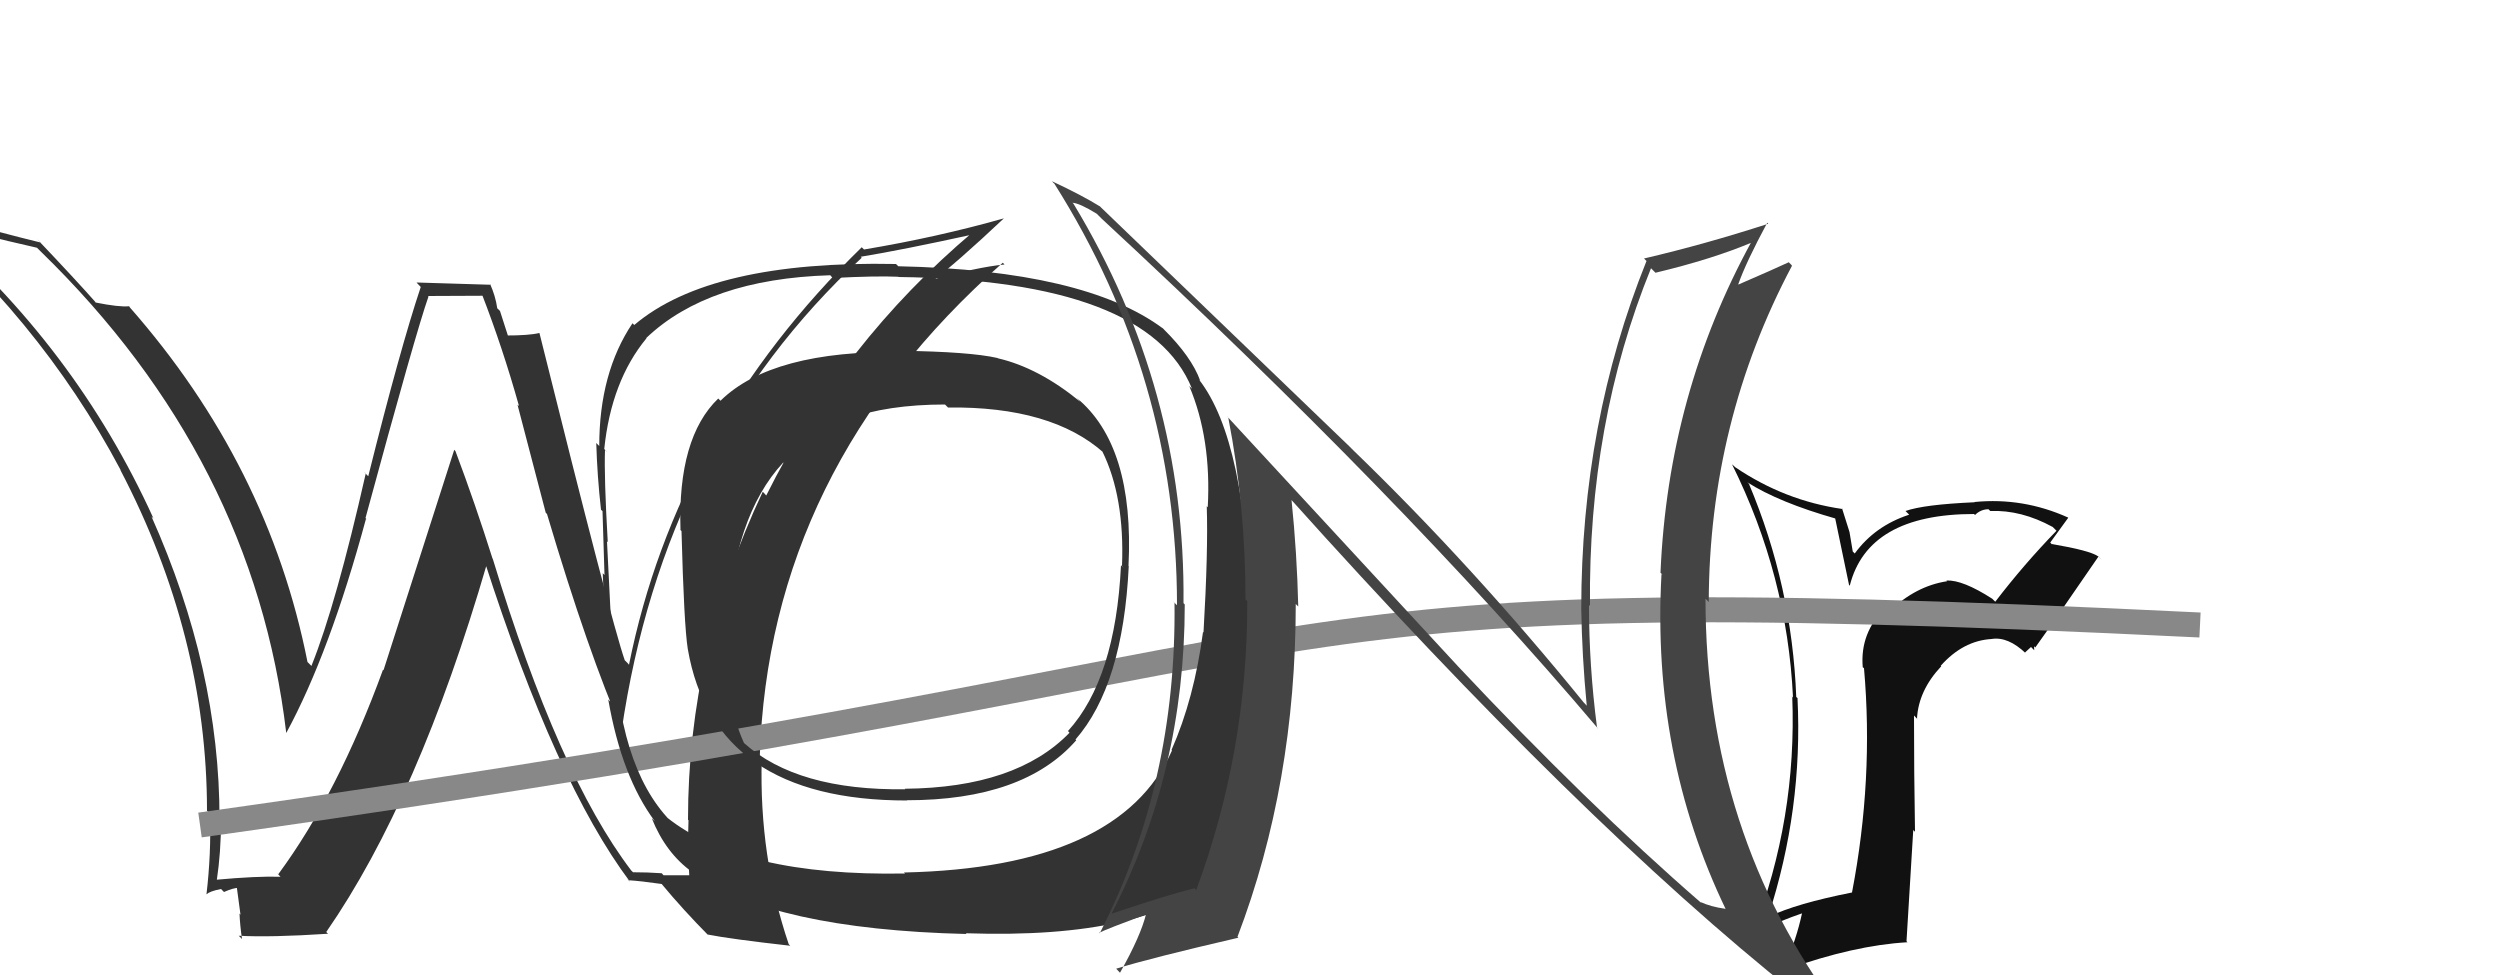
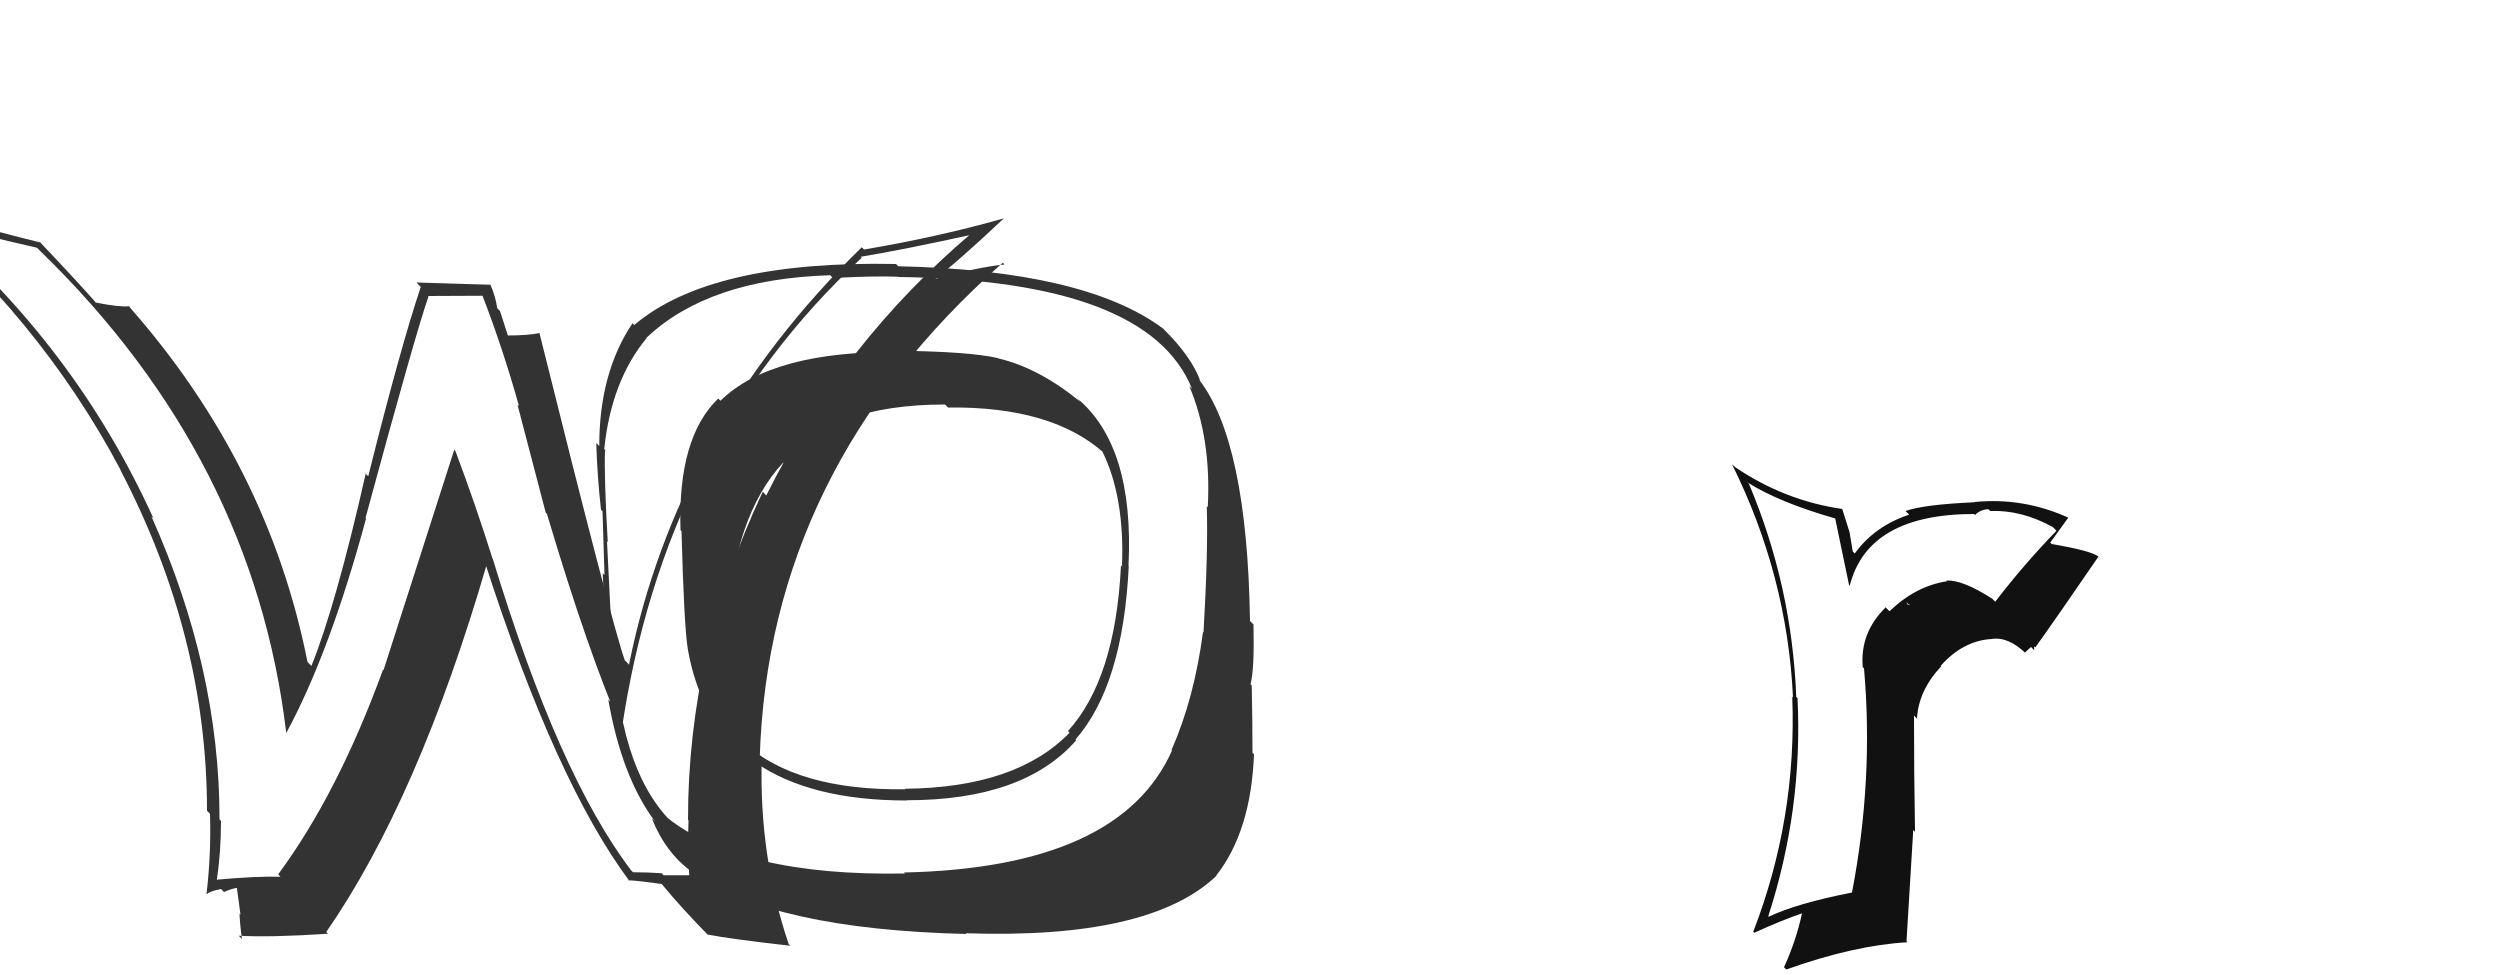
<svg xmlns="http://www.w3.org/2000/svg" width="100" height="39" viewBox="0,0,100,39">
  <path fill="#333" d="M25.38 34.95L25.30 34.87L25.25 34.82Q22.34 31.00 19.71 22.35L19.76 22.40L19.70 22.34Q19.02 20.18 18.22 18.05L18.17 17.99L15.34 26.81L15.32 26.79Q13.52 31.73 11.13 34.97L11.06 34.90L11.22 35.07Q10.28 35.04 8.64 35.19L8.58 35.13L8.67 35.22Q8.84 34.09 8.84 32.84L8.83 32.83L8.78 32.77Q8.79 26.77 6.05 20.64L6.00 20.60L6.14 20.74Q3.01 13.84-2.85 8.85L-2.94 8.76L-2.92 8.78Q-0.88 9.38 1.48 9.91L1.51 9.94L1.63 10.06Q10.15 18.35 11.45 29.32L11.51 29.38L11.45 29.32Q13.19 26.11 14.64 20.75L14.69 20.80L14.62 20.72Q16.64 13.27 17.14 11.86L17.12 11.84L19.35 11.83L19.27 11.75Q20.11 13.92 20.76 16.24L20.70 16.19L21.83 20.51L21.88 20.56Q23.52 26.09 24.93 29.32L24.85 29.25L24.86 29.25Q26.55 17.66 34.47 10.31L34.50 10.34L34.43 10.27Q36.03 10.01 39.00 9.36L38.94 9.29L38.92 9.28Q33.70 13.69 30.65 19.82L30.55 19.71L30.51 19.67Q27.52 26.01 27.52 32.79L27.49 32.76L27.54 32.81Q27.50 33.87 27.57 35.01L27.57 35.01L26.54 35.01L26.47 34.93Q25.90 34.89 25.32 34.89ZM31.51 37.73L31.58 37.80L31.55 37.77Q30.36 34.26 30.47 30.37L30.41 30.31L30.39 30.29Q30.75 18.77 40.11 10.51L40.10 10.50L40.18 10.58Q39.11 10.68 37.17 11.22L37.23 11.28L37.24 11.29Q38.26 10.52 40.16 8.73L40.16 8.73L40.17 8.73Q37.49 9.49 34.56 9.98L34.40 9.82L34.47 9.89Q27.07 17.11 25.16 26.59L25.10 26.52L24.99 26.41Q24.43 24.79 21.58 13.33L21.67 13.42L21.57 13.32Q21.17 13.42 20.22 13.42L20.36 13.56L20.00 12.44L19.89 12.33Q19.82 11.84 19.60 11.35L19.63 11.39L16.66 11.30L16.83 11.48Q16.01 13.93 14.73 19.05L14.54 18.86L14.63 18.94Q13.45 24.16 12.46 26.63L12.46 26.64L12.30 26.48Q10.74 18.60 5.18 12.28L5.20 12.29L5.16 12.25Q4.77 12.29 3.82 12.10L3.80 12.07L3.86 12.13Q3.03 11.19 1.47 9.55L1.55 9.63L1.62 9.70Q-1.81 8.86-3.98 8.06L-4.13 7.91L-4.14 7.91Q1.55 12.61 4.83 18.81L4.96 18.95L4.81 18.79Q8.28 25.43 8.28 32.43L8.32 32.47L8.40 32.55Q8.45 34.16 8.26 35.76L8.14 35.64L8.27 35.77Q8.38 35.65 8.84 35.56L8.81 35.53L8.96 35.68Q9.34 35.51 9.57 35.51L9.46 35.40L9.62 36.59L9.58 36.54Q9.60 37.02 9.68 37.56L9.71 37.59L9.55 37.43Q10.83 37.50 13.12 37.35L13.15 37.38L13.05 37.28Q16.74 31.95 19.48 22.54L19.47 22.53L19.38 22.44Q22.23 31.31 25.20 35.27L25.07 35.14L25.15 35.21Q25.63 35.24 26.47 35.36L26.55 35.43L26.45 35.34Q27.32 36.39 28.38 37.46L28.36 37.44L28.30 37.38Q29.21 37.56 31.61 37.83Z" />
  <path fill="#111" d="M79.77 24.03L79.75 24.01L79.69 23.95Q78.51 23.19 77.86 23.22L77.85 23.21L77.88 23.25Q76.63 23.44 75.58 24.45L75.40 24.27L75.43 24.29Q74.39 25.31 74.51 26.69L74.48 26.66L74.56 26.73Q74.95 31.17 74.08 35.70L73.92 35.54L74.08 35.70Q71.85 36.14 70.75 36.67L70.66 36.58L70.73 36.65Q72.12 32.37 71.90 27.92L71.92 27.94L71.85 27.88Q71.68 23.44 69.96 19.36L70.02 19.41L69.89 19.29Q71.16 20.10 73.45 20.75L73.40 20.70L73.96 23.39L73.99 23.43Q74.71 20.56 78.97 20.56L78.84 20.43L79.00 20.60Q79.23 20.37 79.54 20.37L79.66 20.49L79.61 20.44Q80.85 20.39 82.11 21.08L82.09 21.06L82.26 21.23Q80.95 22.58 79.81 24.07ZM81.37 26.01L81.36 25.85L81.41 25.90Q82.27 24.70 83.94 22.26L84.07 22.39L83.92 22.25Q83.59 22.02 82.07 21.76L82.08 21.78L82.01 21.70Q82.28 21.32 82.73 20.71L82.82 20.80L82.72 20.70Q80.92 19.89 78.98 20.08L78.94 20.04L78.99 20.09Q76.95 20.18 76.22 20.44L76.36 20.58L76.36 20.59Q74.99 21.04 74.19 22.14L74.11 22.06L73.98 21.28L73.68 20.33L73.70 20.36Q71.39 20.03 69.41 18.69L69.29 18.58L69.28 18.57Q71.49 23.02 71.72 27.90L71.64 27.82L71.69 27.86Q71.88 32.74 70.13 37.27L70.16 37.30L70.17 37.31Q71.24 36.82 72.12 36.52L72.09 36.49L72.09 36.49Q71.85 37.62 71.36 38.69L71.43 38.76L71.45 38.78Q74.17 37.81 76.30 37.69L76.26 37.65L76.53 33.20L76.60 33.27Q76.56 30.87 76.56 28.62L76.73 28.80L76.68 28.74Q76.74 27.62 77.65 26.65L77.52 26.52L77.63 26.63Q78.52 25.63 79.66 25.56L79.54 25.44L79.66 25.56Q80.32 25.45 81.04 26.14L81.00 26.10L81.24 25.88ZM76.34 24.17L76.43 24.19L76.31 24.19L76.25 24.09Z" />
-   <path d="M8 33 C58 26,47 23,88 25" stroke="#888" fill="none" />
  <path fill="#333" d="M43.11 15.96L43.14 15.99L43.21 16.07Q41.55 14.71 39.91 14.33L39.90 14.31L39.90 14.32Q38.81 14.07 36.03 14.03L36.00 14.00L36.08 14.08Q30.87 14.01 28.82 16.03L28.66 15.87L28.73 15.94Q27.10 17.51 27.22 21.20L27.16 21.15L27.26 21.24Q27.36 25.00 27.51 25.95L27.56 26.00L27.51 25.95Q28.55 32.02 36.28 32.02L36.20 31.94L36.27 32.01Q40.95 32.01 43.05 29.61L43.10 29.66L43.02 29.58Q44.92 27.41 45.15 22.65L45.26 22.76L45.14 22.64Q45.38 17.82 43.06 15.91ZM36.17 34.91L36.33 35.08L36.20 34.94Q29.65 35.06 26.68 32.70L26.79 32.81L26.81 32.83Q24.68 30.62 24.56 25.56L24.63 25.62L24.48 25.47Q24.44 24.93 24.28 21.66L24.31 21.68L24.31 21.68Q24.16 19.06 24.20 18.00L24.31 18.10L24.17 17.96Q24.45 15.24 25.86 13.53L25.72 13.39L25.85 13.52Q28.33 11.16 33.20 11.01L33.20 11.00L33.31 11.12Q35.05 11.03 35.93 11.07L35.90 11.04L35.94 11.08Q45.93 11.21 47.68 15.55L47.72 15.59L47.57 15.44Q48.46 17.55 48.31 20.29L48.19 20.17L48.27 20.25Q48.33 22.03 48.14 25.30L48.13 25.29L48.12 25.28Q47.77 27.94 46.86 30.00L47.03 30.17L46.88 30.02Q44.80 34.71 36.16 34.90ZM48.53 34.90L48.56 34.93L48.65 35.02Q50.04 33.25 50.16 30.17L50.13 30.14L50.10 30.12Q50.10 29.02 50.07 27.42L50.14 27.49L50.02 27.37Q50.18 26.80 50.14 24.98L50.13 24.97L50.00 24.84Q49.89 17.65 47.95 15.17L47.98 15.20L48.01 15.23Q47.66 14.27 46.55 13.17L46.48 13.09L46.52 13.14Q43.39 10.81 35.93 10.65L35.79 10.51L35.84 10.56Q28.42 10.41 25.37 13.00L25.47 13.10L25.30 12.93Q23.97 14.91 23.97 17.84L23.96 17.83L23.85 17.72Q23.89 19.06 24.04 20.39L24.13 20.47L24.10 20.44Q24.14 21.55 24.18 23.00L24.06 22.88L24.11 22.93Q24.26 26.89 24.41 28.07L24.44 28.10L24.33 27.98Q24.87 31.08 26.20 32.86L26.12 32.78L26.07 32.73Q26.63 34.13 27.70 34.89L27.69 34.89L27.72 34.92Q30.89 37.17 38.66 37.36L38.67 37.37L38.63 37.33Q45.99 37.58 48.66 35.03ZM44.95 22.72L44.84 22.61L44.84 22.61Q44.62 27.15 42.72 29.24L42.71 29.23L42.78 29.31Q40.65 31.51 36.19 31.55L36.36 31.72L36.21 31.57Q31.89 31.63 29.76 29.72L29.85 29.81L29.76 29.72Q28.98 28.03 29.06 25.14L29.21 25.29L29.09 25.17Q29.31 20.67 31.33 18.50L31.16 18.34L31.35 18.52Q33.20 16.18 37.80 16.18L37.92 16.30L37.92 16.30Q42.06 16.25 44.15 18.11L44.09 18.06L44.09 18.05Q44.99 19.87 44.88 22.64Z" />
-   <path fill="#444" d="M58.42 26.76L49.06 16.63L49.13 16.70Q49.82 20.25 49.82 23.98L49.85 24.00L49.89 24.05Q49.91 30.04 47.85 35.60L47.84 35.59L47.78 35.53Q46.71 35.79 44.46 36.55L44.48 36.57L44.46 36.55Q47.39 30.88 47.39 24.18L47.31 24.09L47.34 24.13Q47.43 15.57 42.94 8.15L42.89 8.10L42.90 8.11Q43.19 8.13 43.87 8.55L44.01 8.69L44.06 8.74Q56.07 19.87 63.91 29.13L63.93 29.14L63.88 29.09Q63.56 26.64 63.56 24.20L63.72 24.36L63.60 24.24Q63.52 16.93 66.04 10.73L66.23 10.92L66.22 10.91Q68.52 10.36 70.12 9.68L70.05 9.60L70.08 9.63Q66.72 15.75 66.42 22.91L66.51 23.00L66.46 22.96Q66.06 30.20 69.03 36.37L69.01 36.35L69.00 36.35Q68.43 36.27 68.02 36.08L68.06 36.12L68.03 36.10Q63.50 32.17 58.28 26.61L58.29 26.63ZM71.74 39.65L71.82 39.73L71.76 39.67Q72.10 39.71 72.52 39.90L72.62 40.00L73.54 40.43L73.55 40.44Q68.22 33.32 68.22 23.95L68.38 24.11L68.35 24.08Q68.37 16.87 71.68 10.63L71.65 10.59L71.55 10.49Q70.95 10.77 69.54 11.38L69.62 11.46L69.53 11.37Q69.85 10.47 70.69 8.91L70.75 8.97L70.73 8.95Q68.20 9.77 65.76 10.34L65.80 10.38L65.86 10.44Q63.25 16.92 63.25 24.35L63.28 24.38L63.25 24.35Q63.28 26.25 63.47 28.23L63.39 28.14L63.35 28.10Q58.88 22.60 54.12 18.00L53.96 17.84L43.98 8.24L44.02 8.27Q43.30 7.82 42.08 7.25L42.14 7.32L42.17 7.34Q47.08 15.11 47.08 24.21L46.92 24.05L46.98 24.10Q47.07 31.32 43.99 37.33L43.94 37.29L43.97 37.31Q44.24 37.17 45.88 36.56L45.89 36.57L45.85 36.53Q45.64 37.42 44.80 38.91L44.65 38.75L44.64 38.75Q46.07 38.31 49.53 37.51L49.55 37.53L49.50 37.47Q51.83 31.36 51.83 24.16L51.87 24.20L51.93 24.26Q51.88 22.12 51.66 19.99L51.66 19.99L51.56 19.89Q63.21 32.88 71.81 39.73Z" />
</svg>